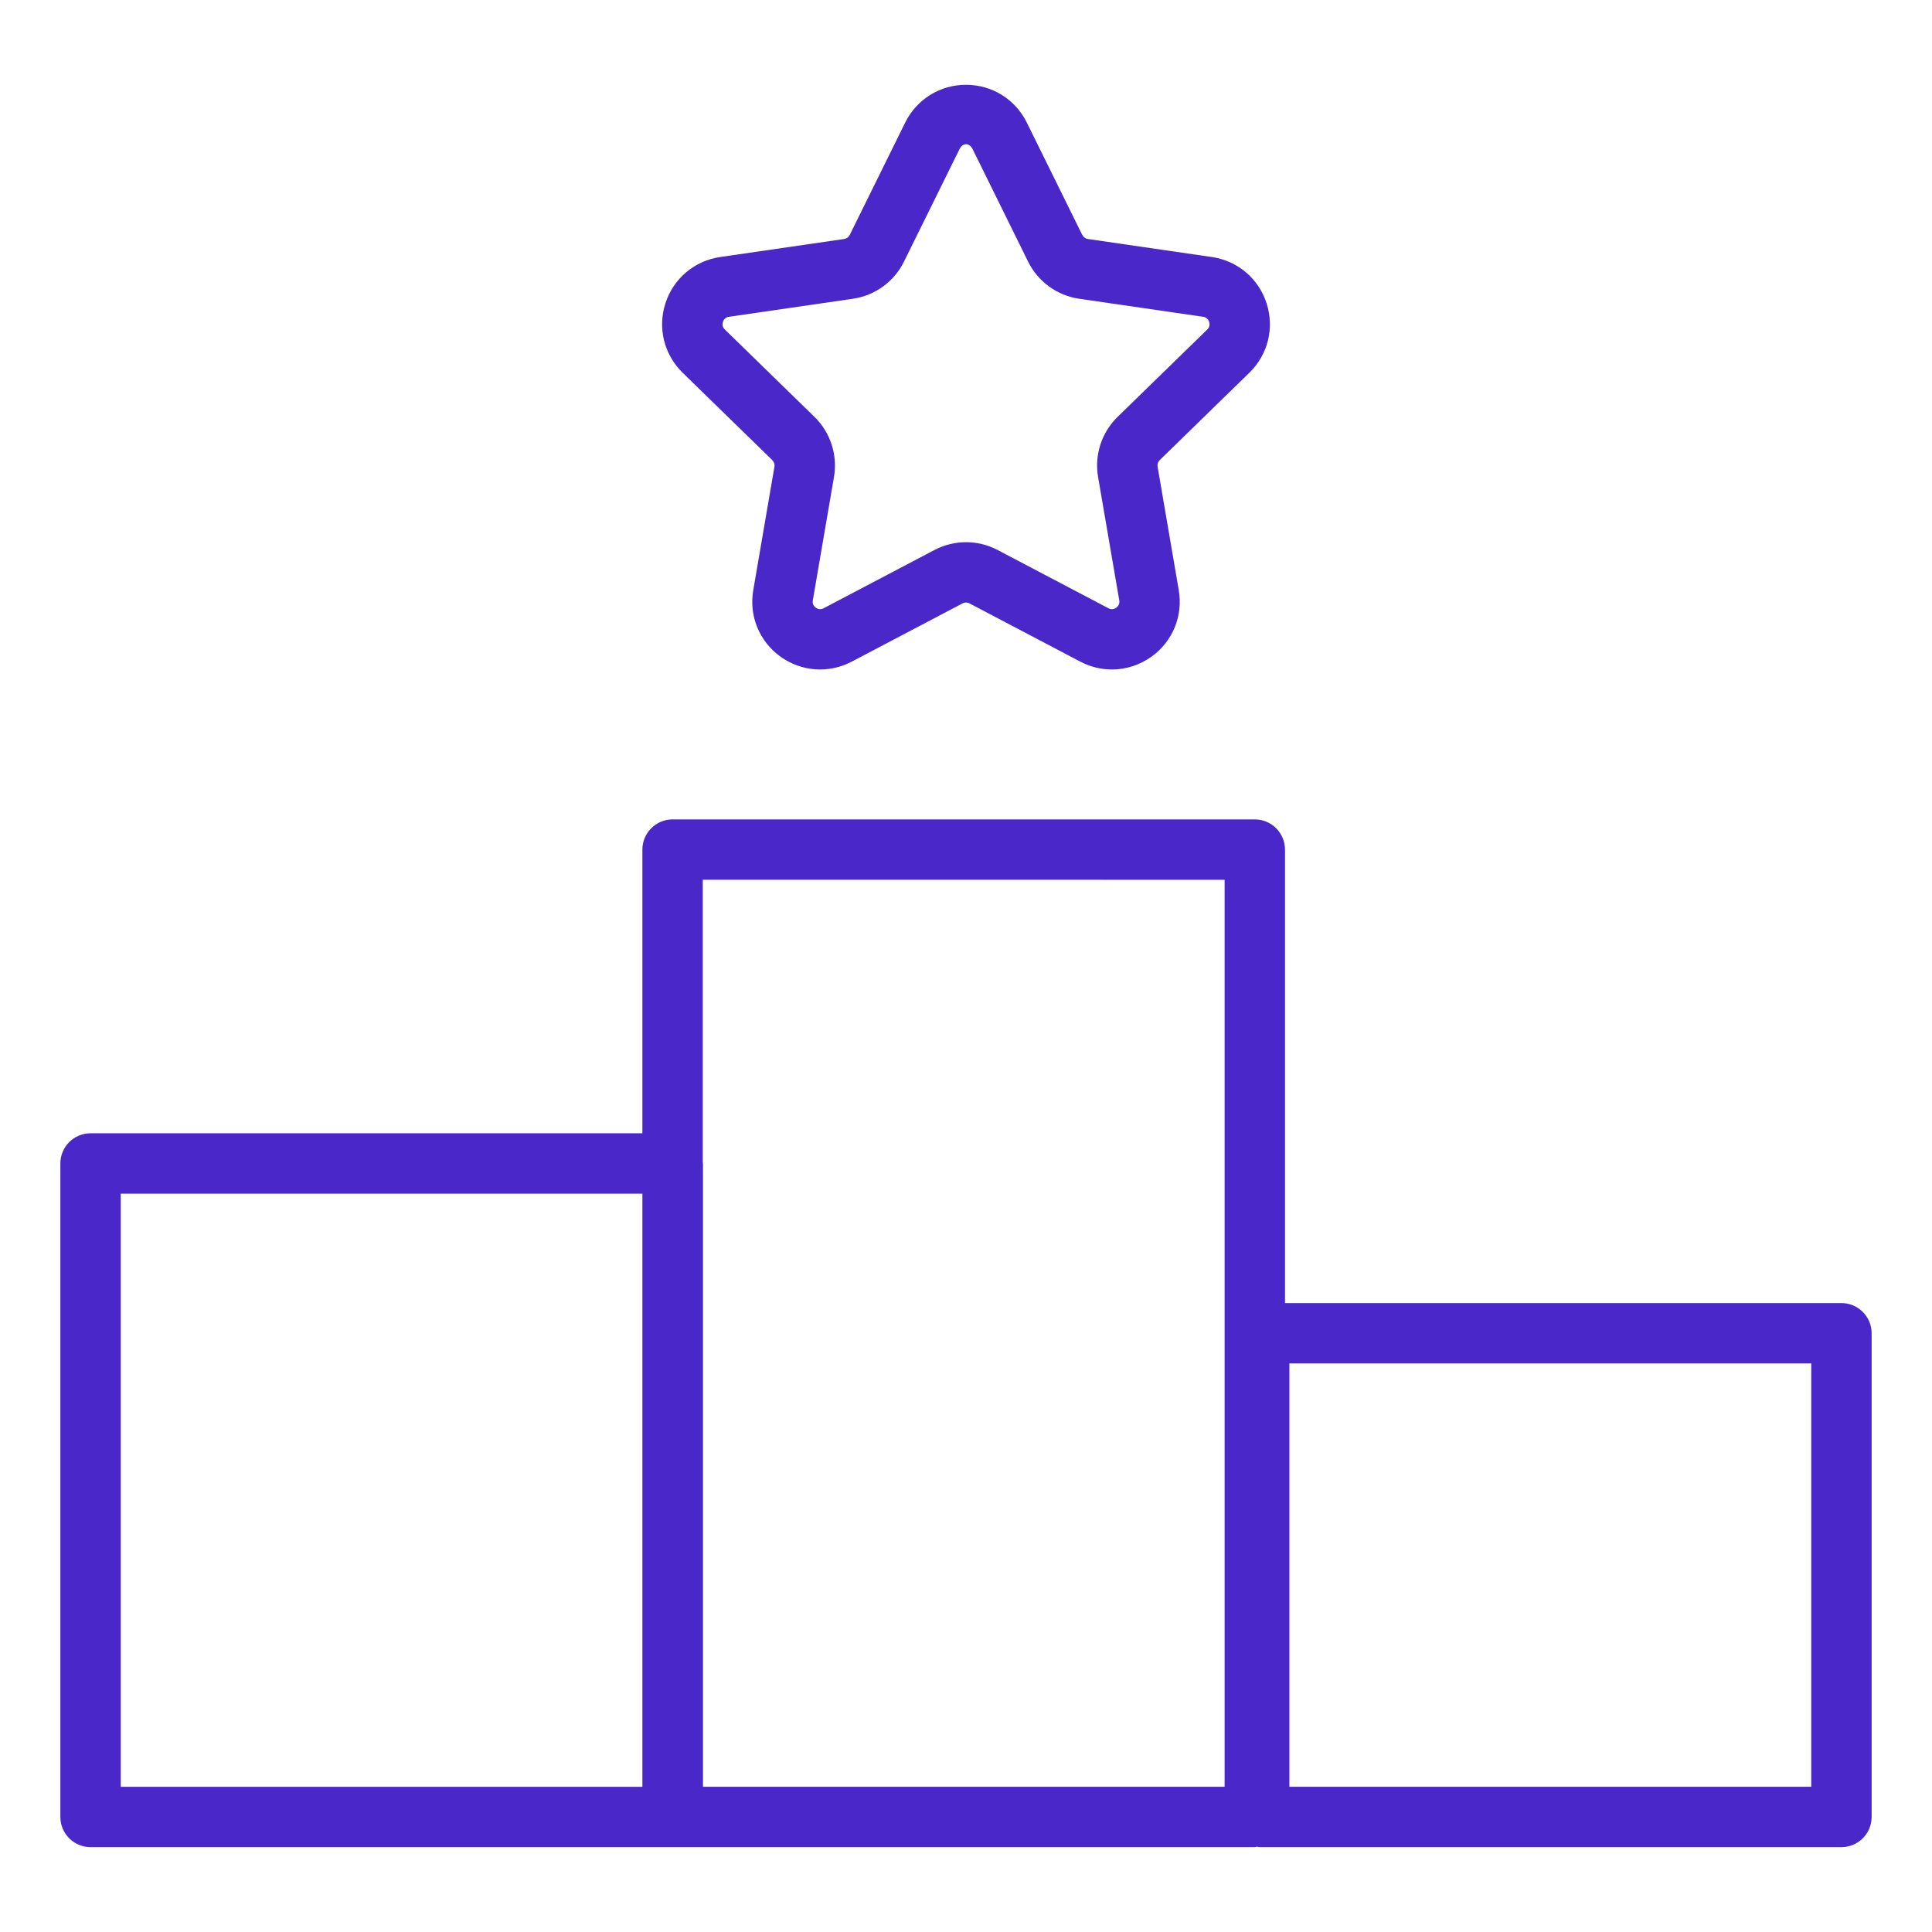
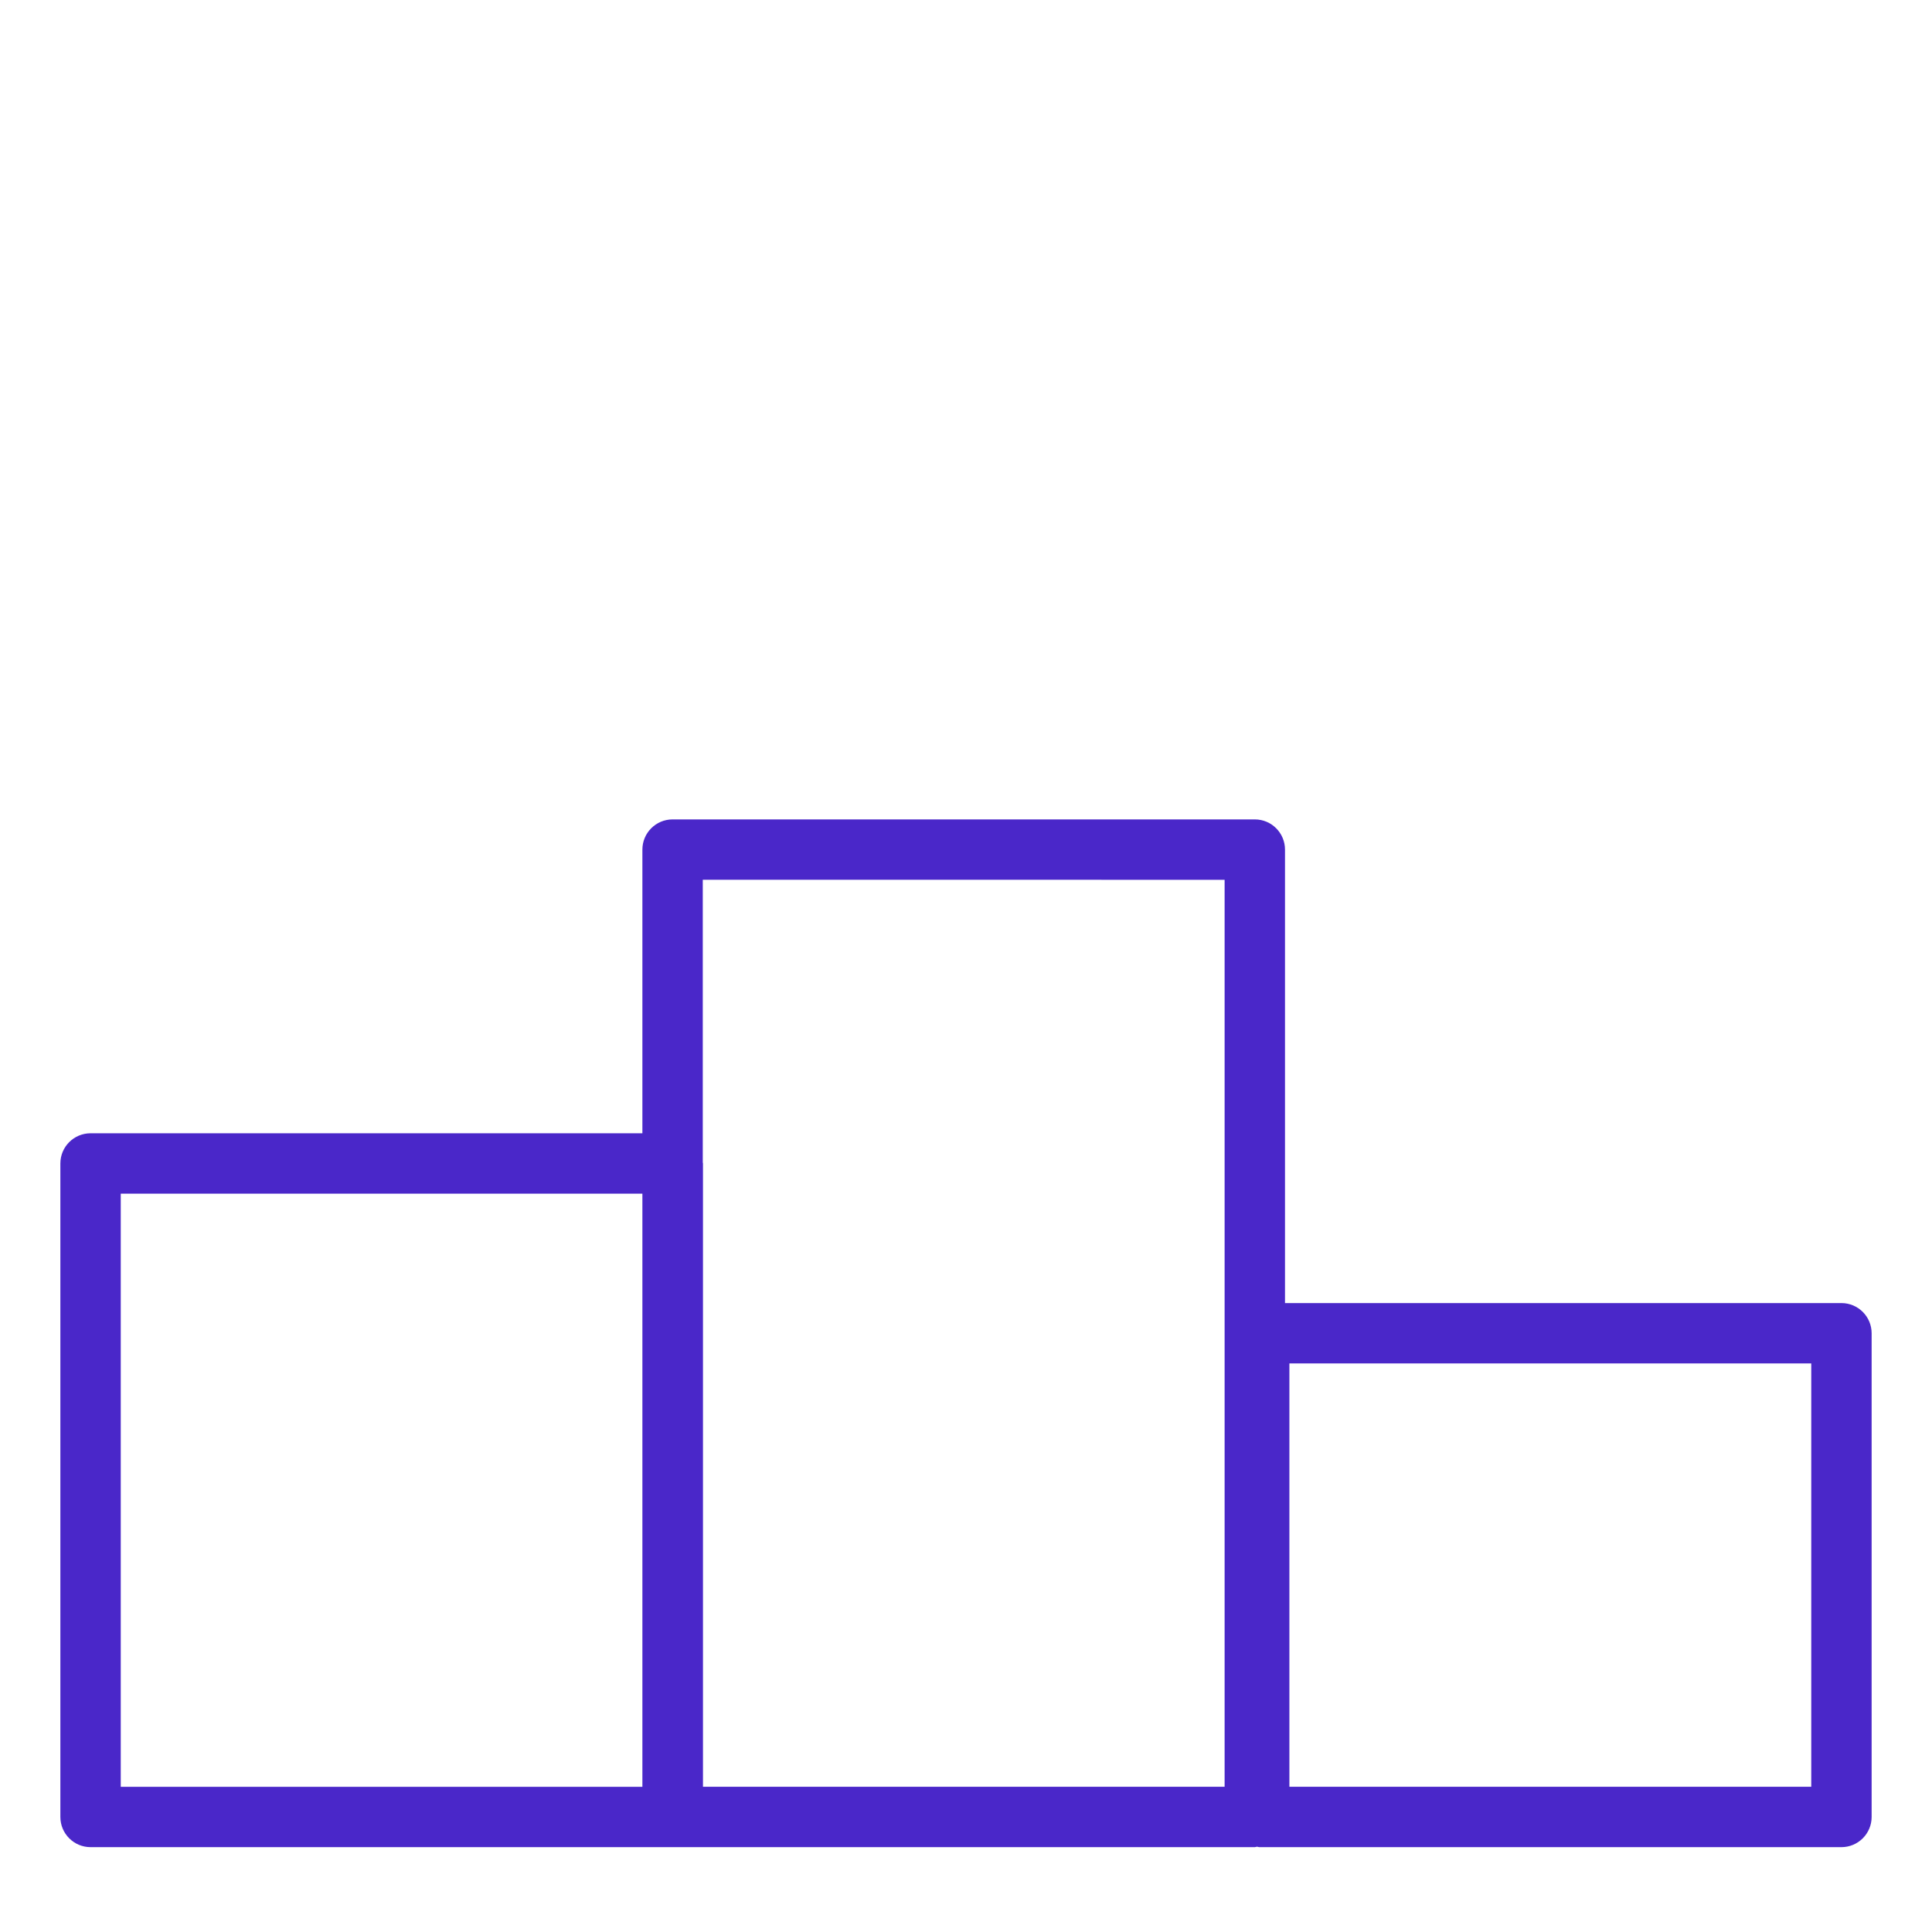
<svg xmlns="http://www.w3.org/2000/svg" width="98" height="98" viewBox="0 0 98 98" fill="none">
  <path d="M4.594 93.696H63.65C63.689 93.696 63.723 93.676 63.761 93.673C63.8 93.676 63.833 93.696 63.873 93.696H93.406C94.251 93.696 94.938 93.01 94.938 92.164V67.629C94.938 66.784 94.251 66.098 93.406 66.098H65.181V43.096C65.181 42.25 64.495 41.564 63.65 41.564H34.116C33.271 41.564 32.585 42.25 32.585 43.096V57.485H4.594C3.748 57.485 3.062 58.171 3.062 59.016V92.164C3.062 93.01 3.748 93.696 4.594 93.696ZM65.404 69.16H91.875V90.633H65.404V69.16ZM62.118 44.627V90.633H35.658V59.016C35.658 58.998 35.649 58.982 35.648 58.964V44.625L62.118 44.627ZM6.125 60.549H32.585V90.635H6.125V60.549Z" fill="#4A27C9" />
-   <path d="M63.375 18.906C64.32 17.985 64.652 16.634 64.245 15.378C63.838 14.123 62.774 13.227 61.469 13.037L55.183 12.123C55.059 12.104 54.953 12.028 54.897 11.916L52.086 6.22C51.502 5.036 50.32 4.301 49 4.301C47.68 4.301 46.498 5.036 45.914 6.22L43.103 11.916C43.048 12.028 42.942 12.104 42.818 12.123L36.534 13.037C35.228 13.227 34.165 14.123 33.756 15.378C33.348 16.634 33.681 17.985 34.626 18.906L39.174 23.339C39.263 23.427 39.304 23.552 39.283 23.675L38.209 29.936C37.986 31.236 38.509 32.525 39.578 33.3C40.645 34.073 42.034 34.176 43.203 33.562L48.825 30.607C48.934 30.548 49.067 30.548 49.176 30.607L54.799 33.562C55.307 33.828 55.857 33.96 56.404 33.96C57.114 33.96 57.82 33.736 58.423 33.299C59.491 32.524 60.016 31.233 59.792 29.934L58.719 23.673C58.697 23.551 58.739 23.425 58.826 23.339L63.375 18.905V18.906ZM56.688 21.148C55.878 21.938 55.508 23.076 55.699 24.192L56.774 30.453C56.806 30.645 56.71 30.76 56.623 30.824C56.537 30.885 56.396 30.945 56.224 30.853L50.602 27.898C50.101 27.634 49.55 27.503 49.002 27.503C48.453 27.503 47.902 27.634 47.401 27.898L41.779 30.853C41.607 30.945 41.465 30.885 41.38 30.824C41.293 30.76 41.197 30.645 41.23 30.453L42.304 24.192C42.495 23.076 42.125 21.938 41.315 21.147L36.767 16.714C36.627 16.577 36.638 16.427 36.672 16.326C36.704 16.224 36.785 16.096 36.978 16.069L43.264 15.155C44.385 14.992 45.353 14.288 45.853 13.273L48.665 7.577C48.836 7.227 49.17 7.227 49.342 7.577L52.151 13.273C52.654 14.288 53.621 14.992 54.742 15.155L61.028 16.069C61.219 16.096 61.3 16.224 61.333 16.326C61.365 16.427 61.376 16.579 61.238 16.714L56.688 21.148Z" fill="#4A27C9" />
</svg>